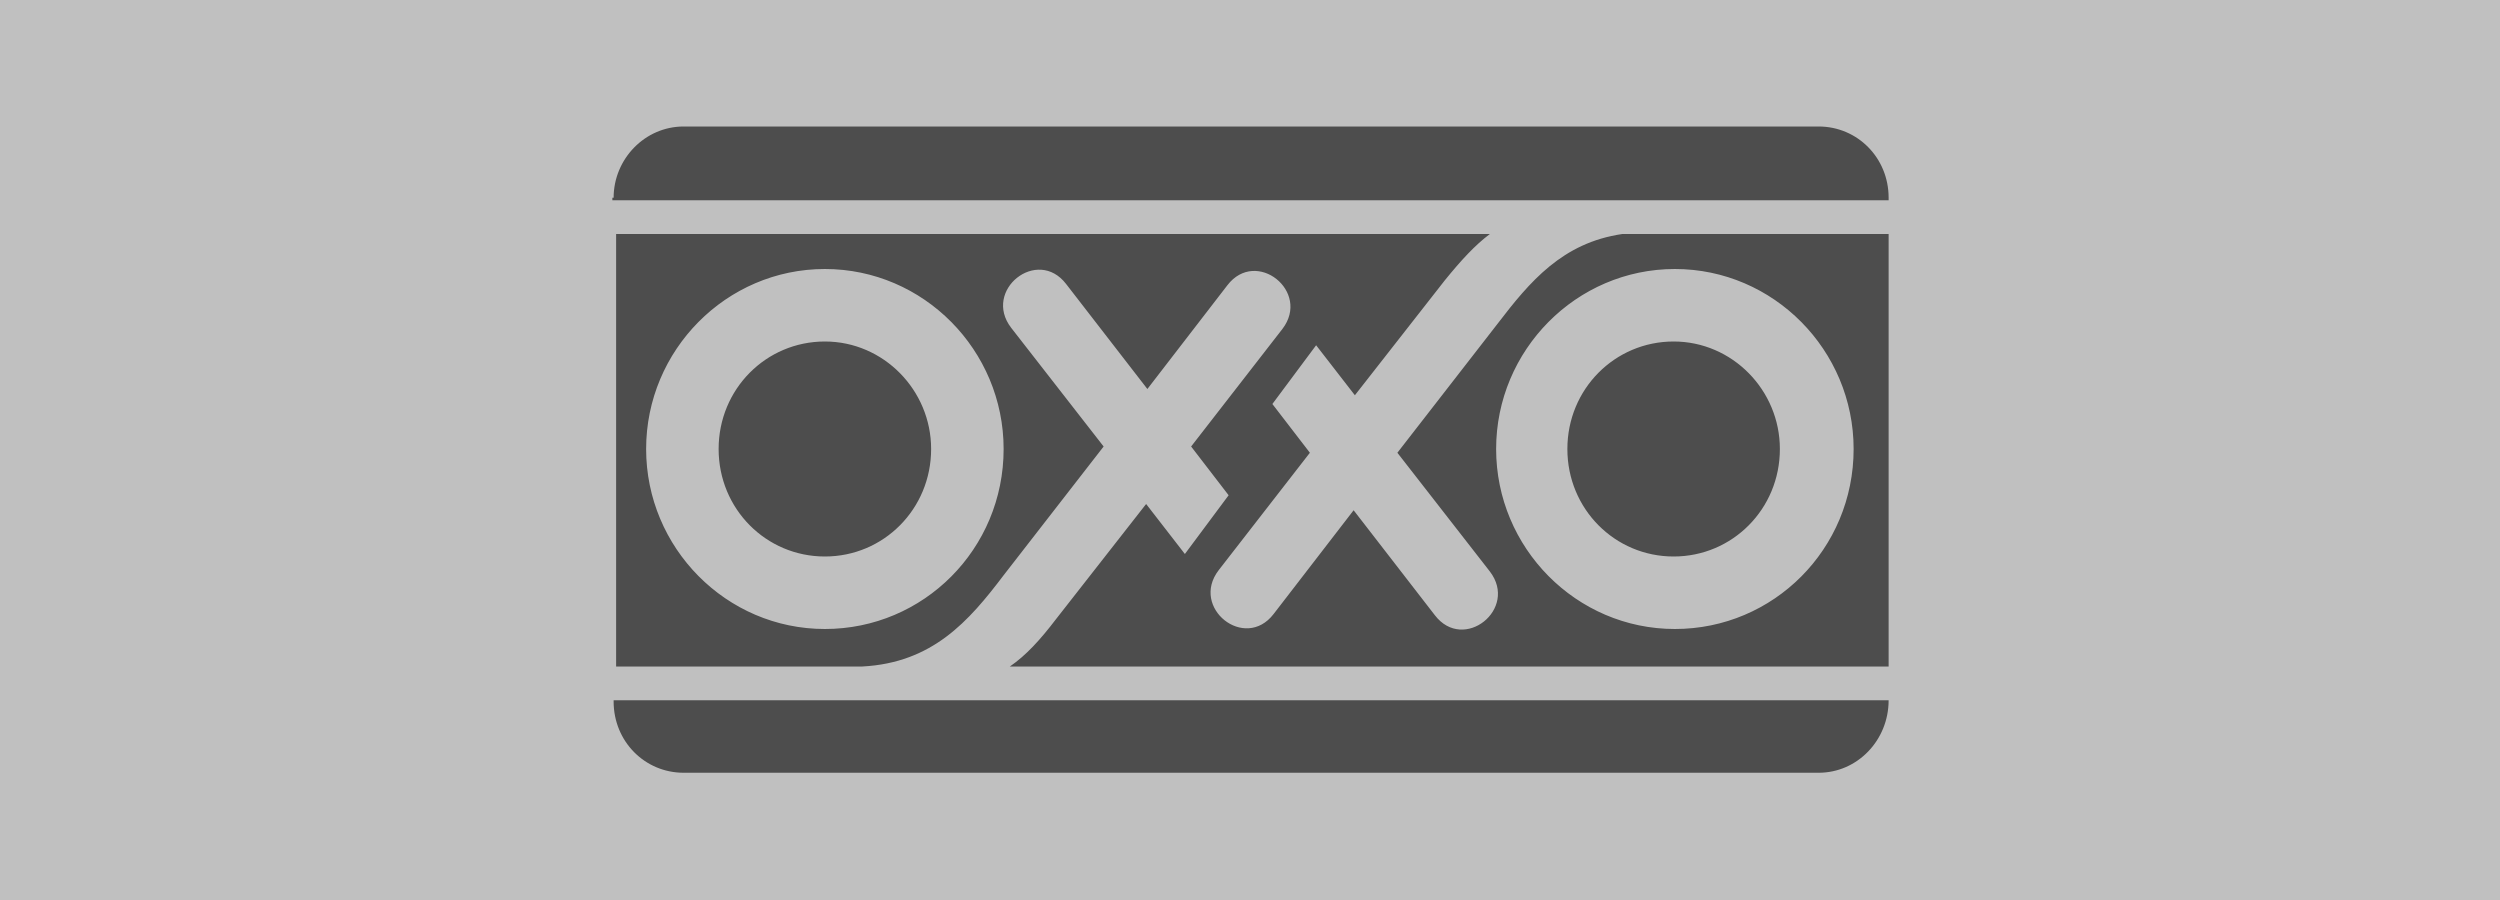
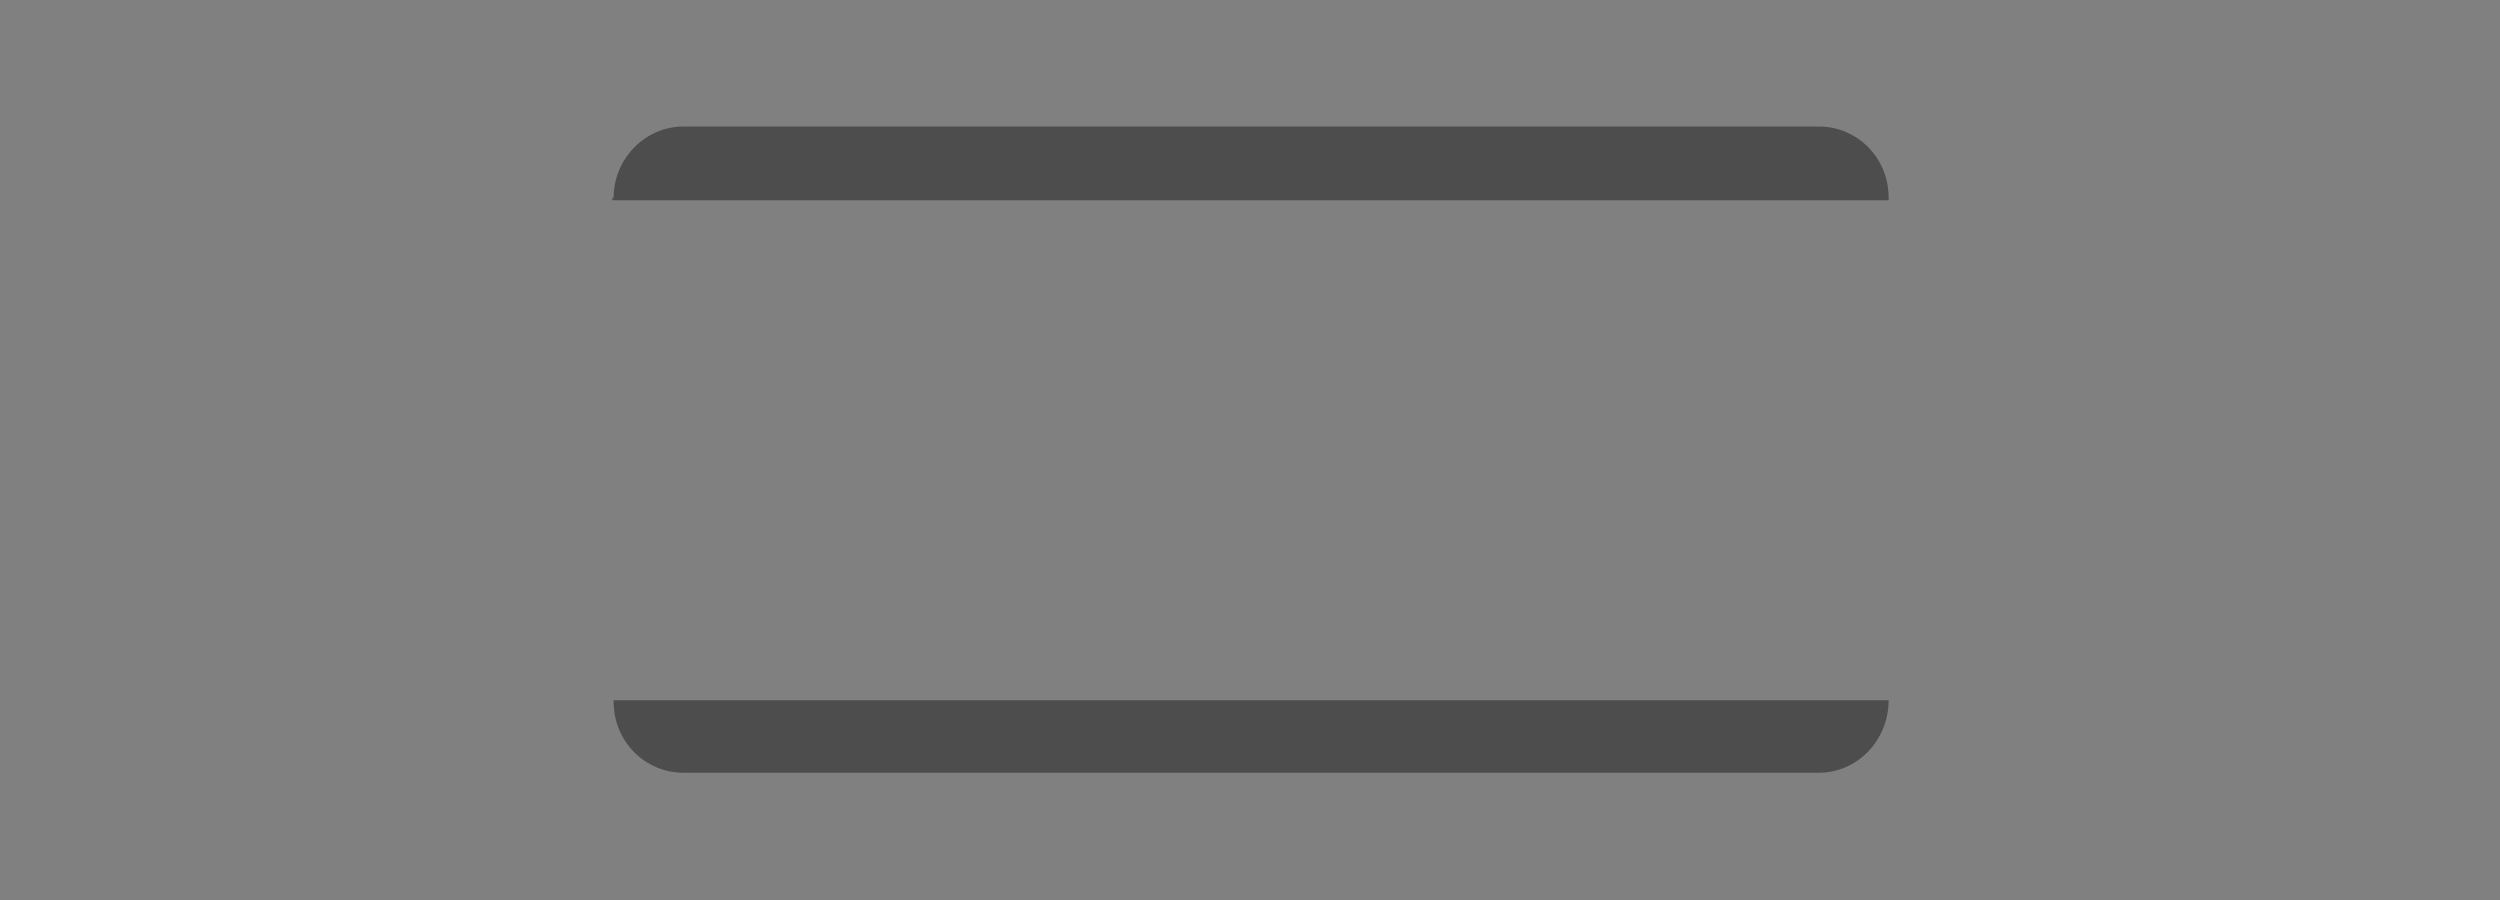
<svg xmlns="http://www.w3.org/2000/svg" version="1.1" id="Layer_1" x="0px" y="0px" viewBox="0 0 200 72" style="enable-background:new 0 0 200 72;" xml:space="preserve">
  <rect x="0" y="0" width="200" height="72" fill="#808080" stroke="none" />
  <style type="text/css">
	.st0{opacity:0.5;}
	.st1{fill:#FFFFFF;}
	.st2{fill:#191919;}
</style>
  <g class="st0">
-     <rect class="st1" width="200" height="72" />
    <g id="layer1" transform="translate(827.89,968.22)">
      <path id="path8308" class="st2" d="M-778.8-952.4c0-3.1,2.5-5.7,5.6-5.7h90.8c3.1,0,5.6,2.5,5.6,5.7v0.2h-102.1v-0.2" />
      <path id="path8312" class="st2" d="M-676.8-912.2L-676.8-912.2c0,3.2-2.5,5.8-5.6,5.8h-90.8c-3.1,0-5.6-2.5-5.6-5.7v-0.1H-676.8" />
-       <path id="path8316" class="st2" d="M-708.2-932.3c0,7.9,6.4,14.4,14.3,14.4c7.9,0,14.3-6.4,14.3-14.4c0-7.9-6.4-14.4-14.3-14.4    C-701.8-946.7-708.2-940.2-708.2-932.3z M-776.2-932.3c0,7.9,6.4,14.4,14.3,14.4c7.9,0,14.3-6.4,14.3-14.4    c0-7.9-6.4-14.4-14.3-14.4C-769.8-946.7-776.2-940.2-776.2-932.3z M-676.8-914.9h-70.3c1.3-0.9,2.4-2.1,3.7-3.8l7.2-9.2l3.1,4    l3.5-4.7l-3-3.9l7.3-9.4c2.3-3-2.1-6.5-4.4-3.5l-6.4,8.3l-6.5-8.4c-2.3-3-6.7,0.5-4.4,3.5l7.4,9.5l-8,10.3    c-2.8,3.7-5.7,7-11.3,7.3h-19.7v-34.6h69.9c-1.2,0.9-2.3,2.1-3.6,3.7l-7.2,9.2l-3.1-4l-3.5,4.7l3,3.9l-7.3,9.4    c-2.3,3,2.1,6.5,4.4,3.5l6.4-8.3l6.5,8.4c2.3,3,6.7-0.5,4.4-3.5l-7.4-9.5l8-10.3c2.6-3.4,5.2-6.5,10-7.2h21.3L-676.8-914.9    L-676.8-914.9z M-702.5-932.3c0-4.8,3.8-8.6,8.5-8.6s8.5,3.9,8.5,8.6c0,4.8-3.8,8.6-8.5,8.6S-702.5-927.5-702.5-932.3z     M-770.4-932.3c0-4.8,3.8-8.6,8.5-8.6s8.5,3.9,8.5,8.6c0,4.8-3.8,8.6-8.5,8.6S-770.4-927.5-770.4-932.3" />
    </g>
  </g>
</svg>